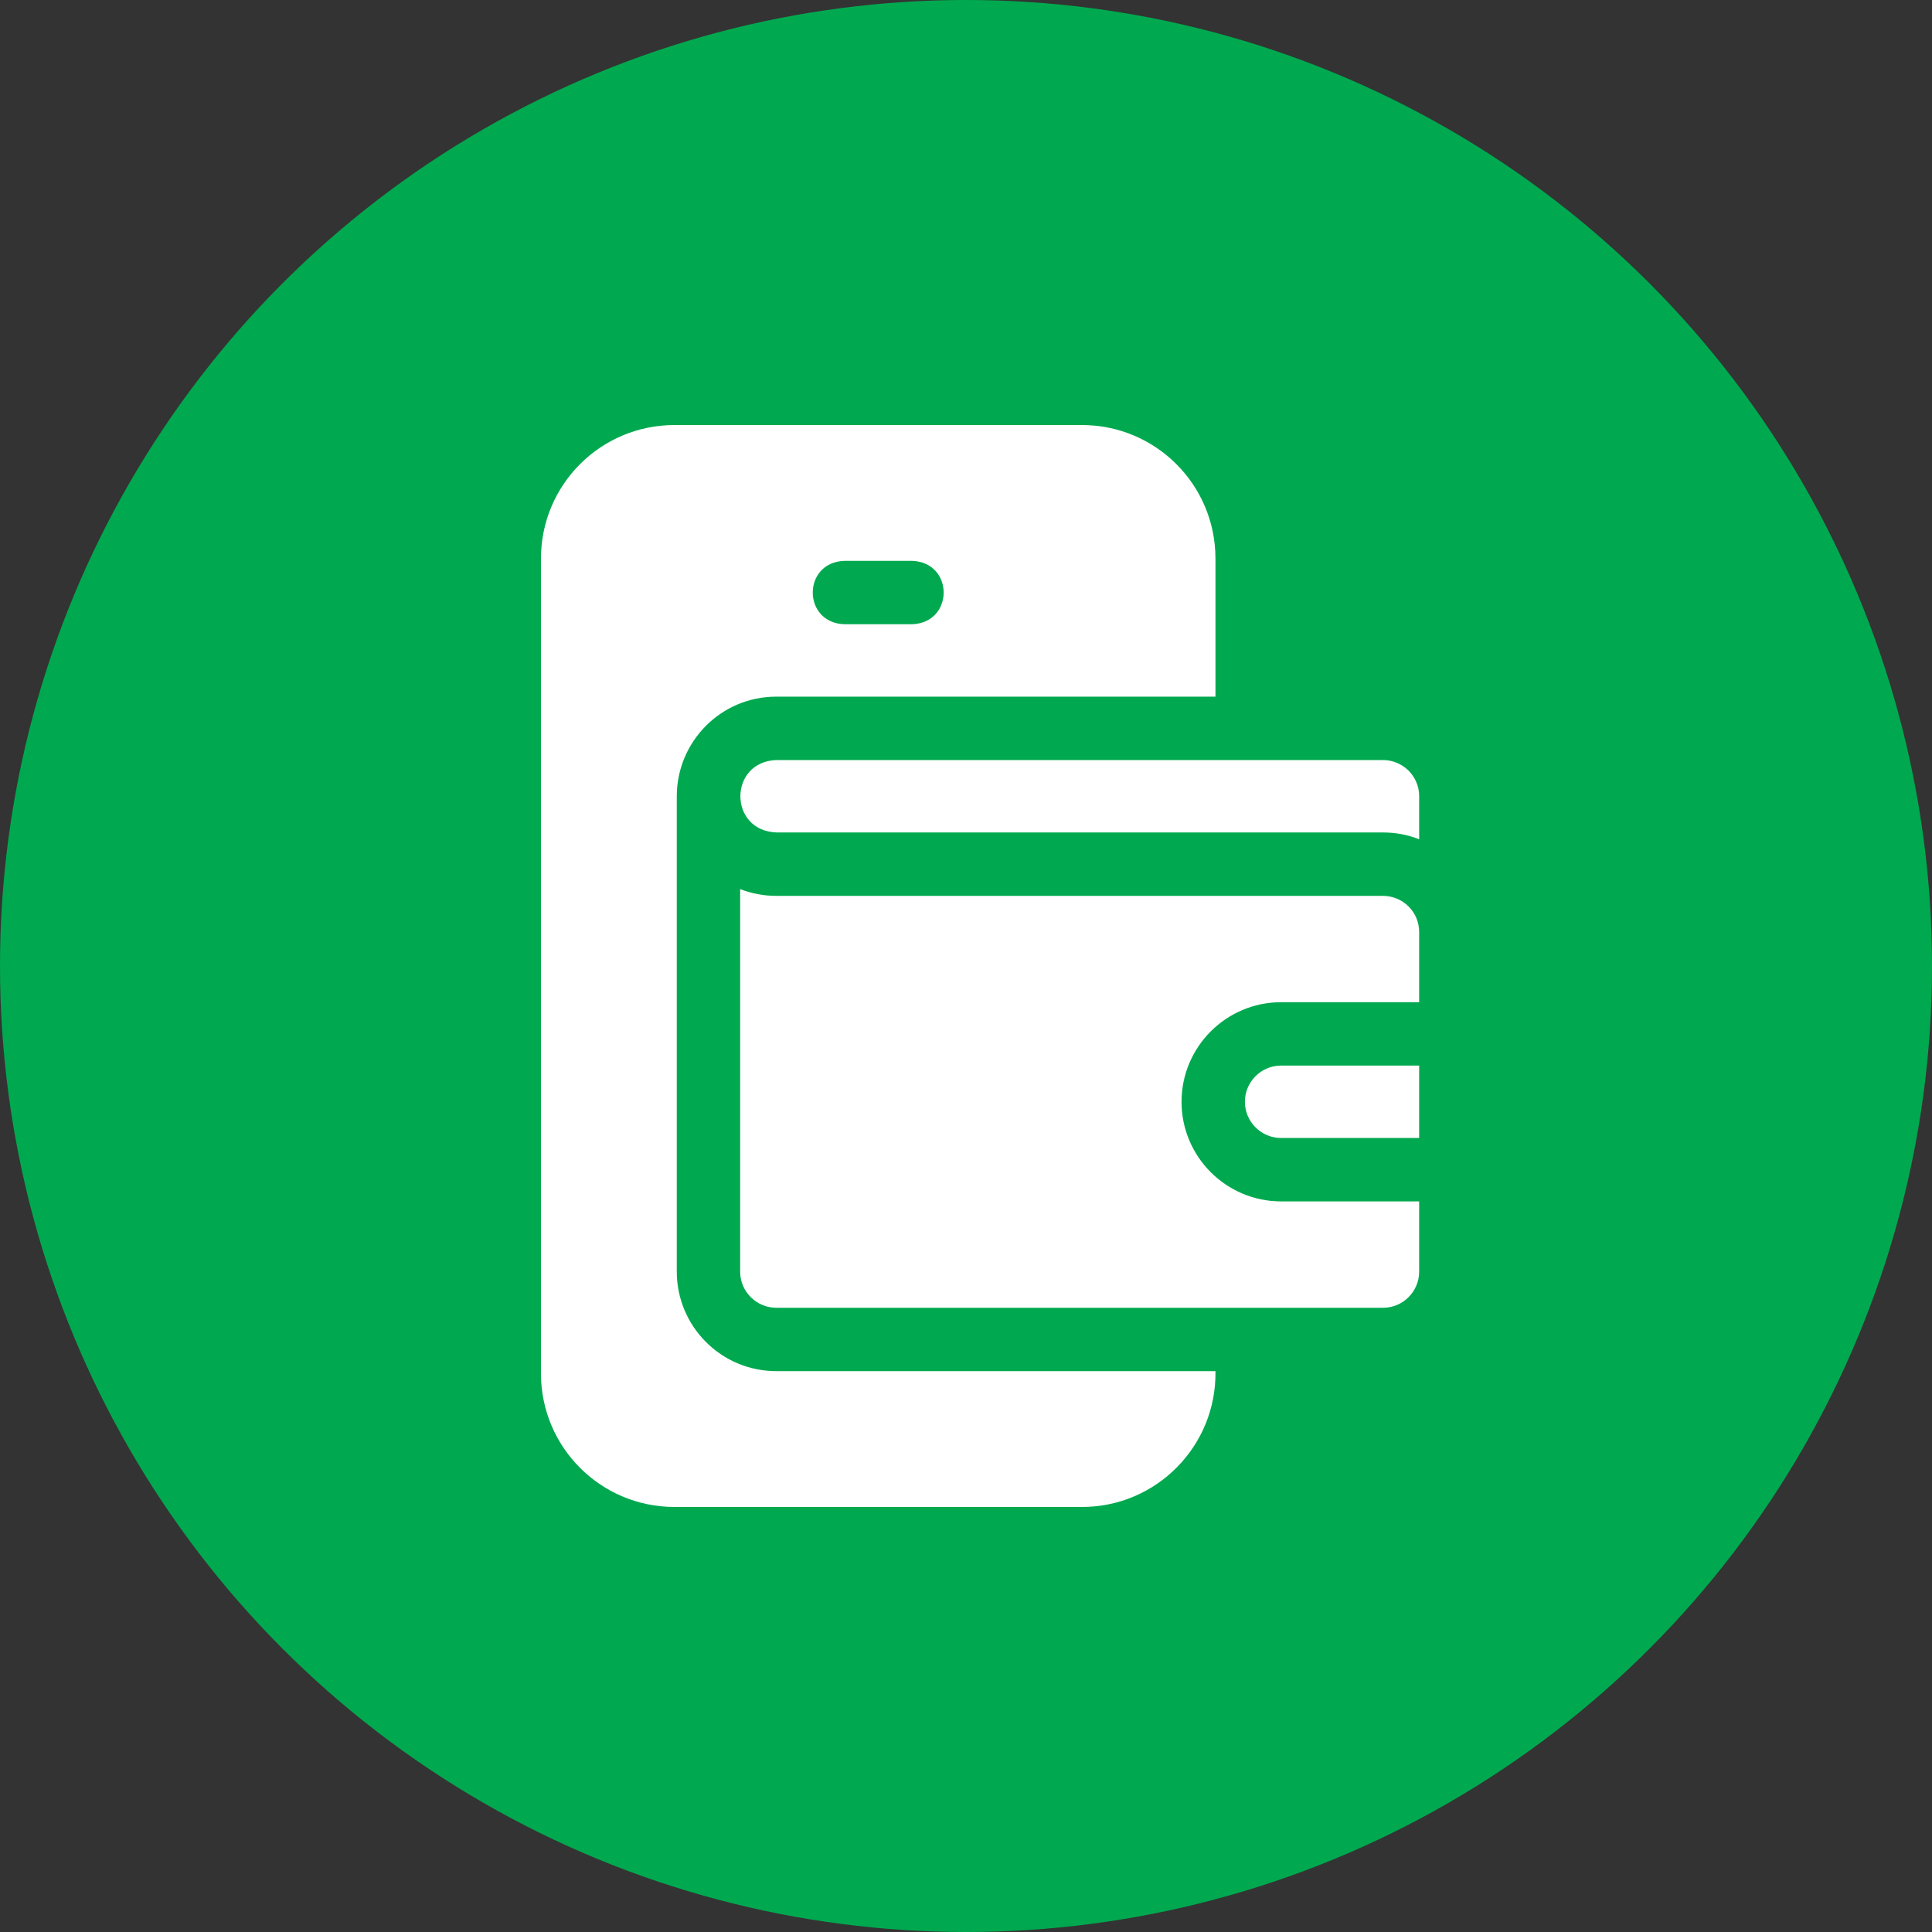
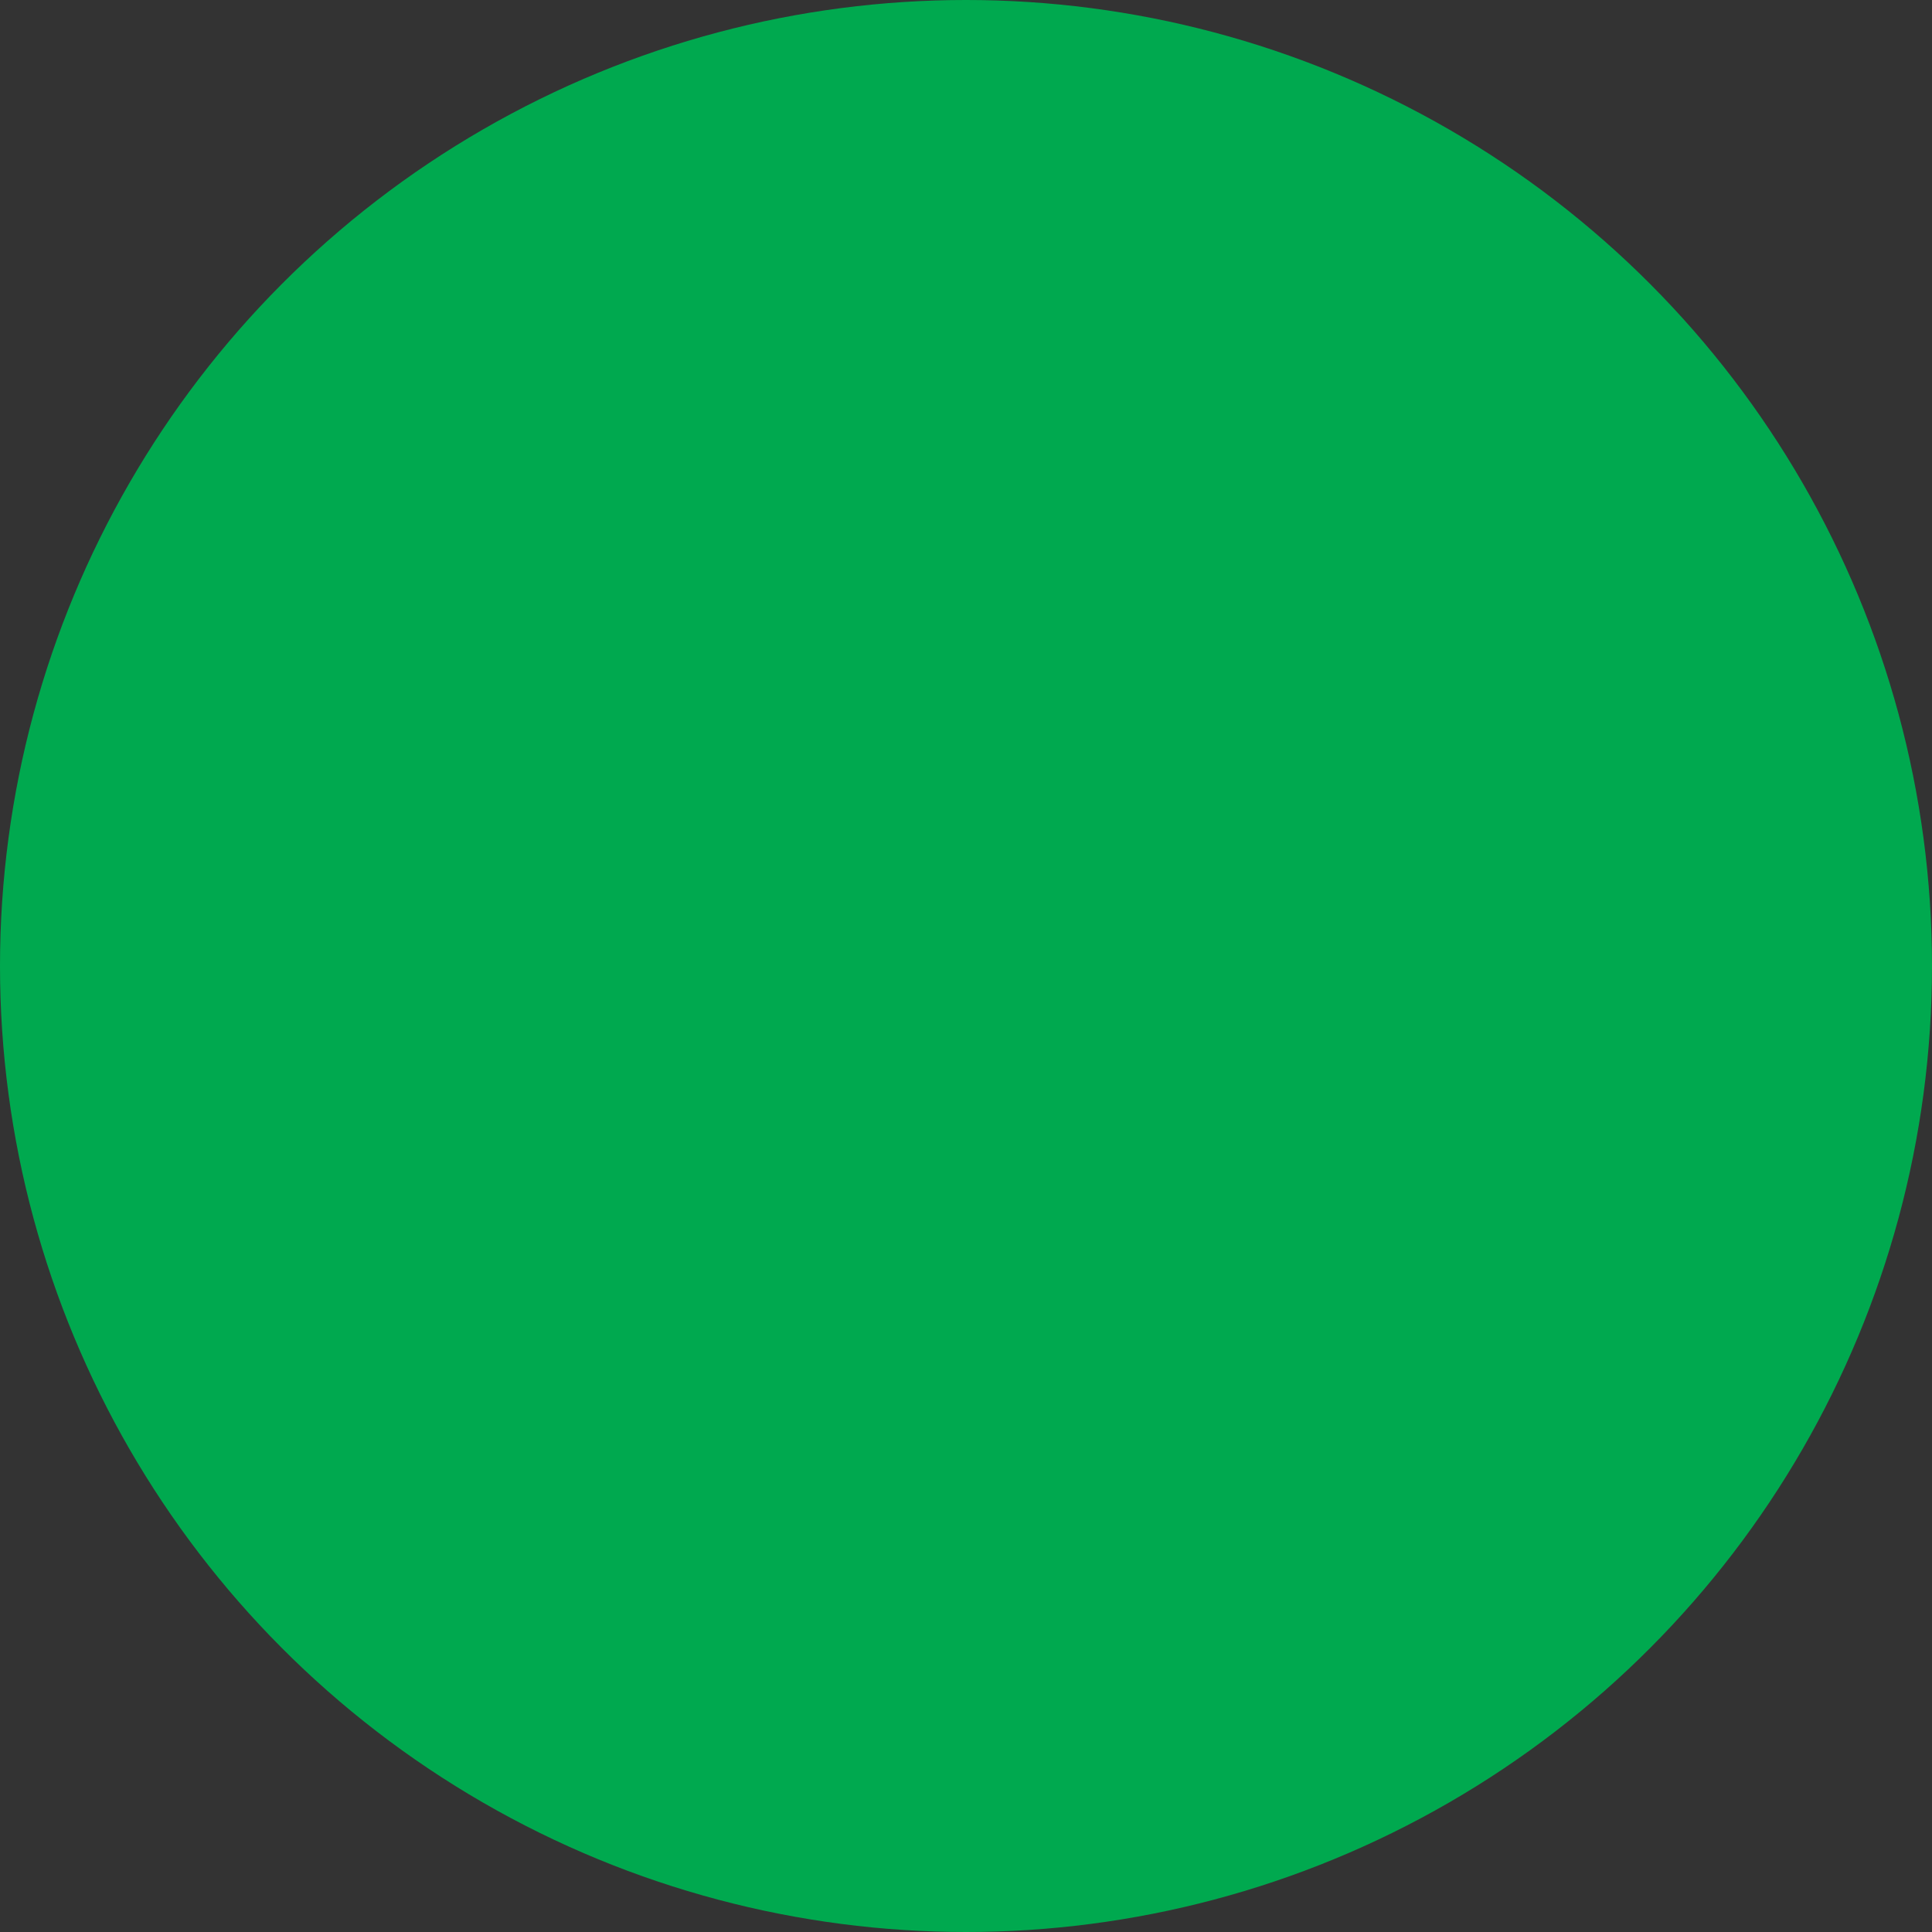
<svg xmlns="http://www.w3.org/2000/svg" width="50" height="50" viewBox="0 0 50 50" fill="none">
  <rect x="0" y="0" width="50" height="50" fill="#333333" stroke="none" />
  <circle cx="25" cy="25" r="25" fill="#00A94F" />
-   <path d="M17.515 32.908V20.607C17.515 19.2 18.651 18.029 20.092 18.029H31.456V14.456C31.456 12.544 29.909 11 28 11H17.456C15.544 11 14 12.547 14 14.456V35.544C14 37.455 15.547 39 17.456 39H28C29.932 39.002 31.489 37.415 31.456 35.485H20.092C18.656 35.485 17.515 34.32 17.515 32.908ZM21.849 14.515H23.607C24.693 14.555 24.694 16.115 23.607 16.155H21.849C20.763 16.115 20.762 14.555 21.849 14.515Z" fill="white" />
-   <path d="M32.218 28.514C32.218 29.031 32.639 29.451 33.155 29.451H36.728V27.577H33.155C32.639 27.577 32.218 27.997 32.218 28.514Z" fill="white" />
-   <path d="M35.791 23.185H20.092C19.766 23.185 19.45 23.125 19.155 23.01V32.908C19.155 33.432 19.582 33.845 20.092 33.845H35.791C36.314 33.845 36.728 33.42 36.728 32.908V31.092H33.155C31.734 31.092 30.578 29.936 30.578 28.515C30.578 27.093 31.734 25.937 33.155 25.937H36.728V24.122C36.728 23.597 36.302 23.185 35.791 23.185Z" fill="white" />
-   <path d="M35.791 19.67H20.092C18.854 19.715 18.848 21.496 20.092 21.544H35.792C36.122 21.544 36.438 21.606 36.728 21.72V20.607C36.728 20.083 36.302 19.67 35.791 19.67Z" fill="white" />
</svg>